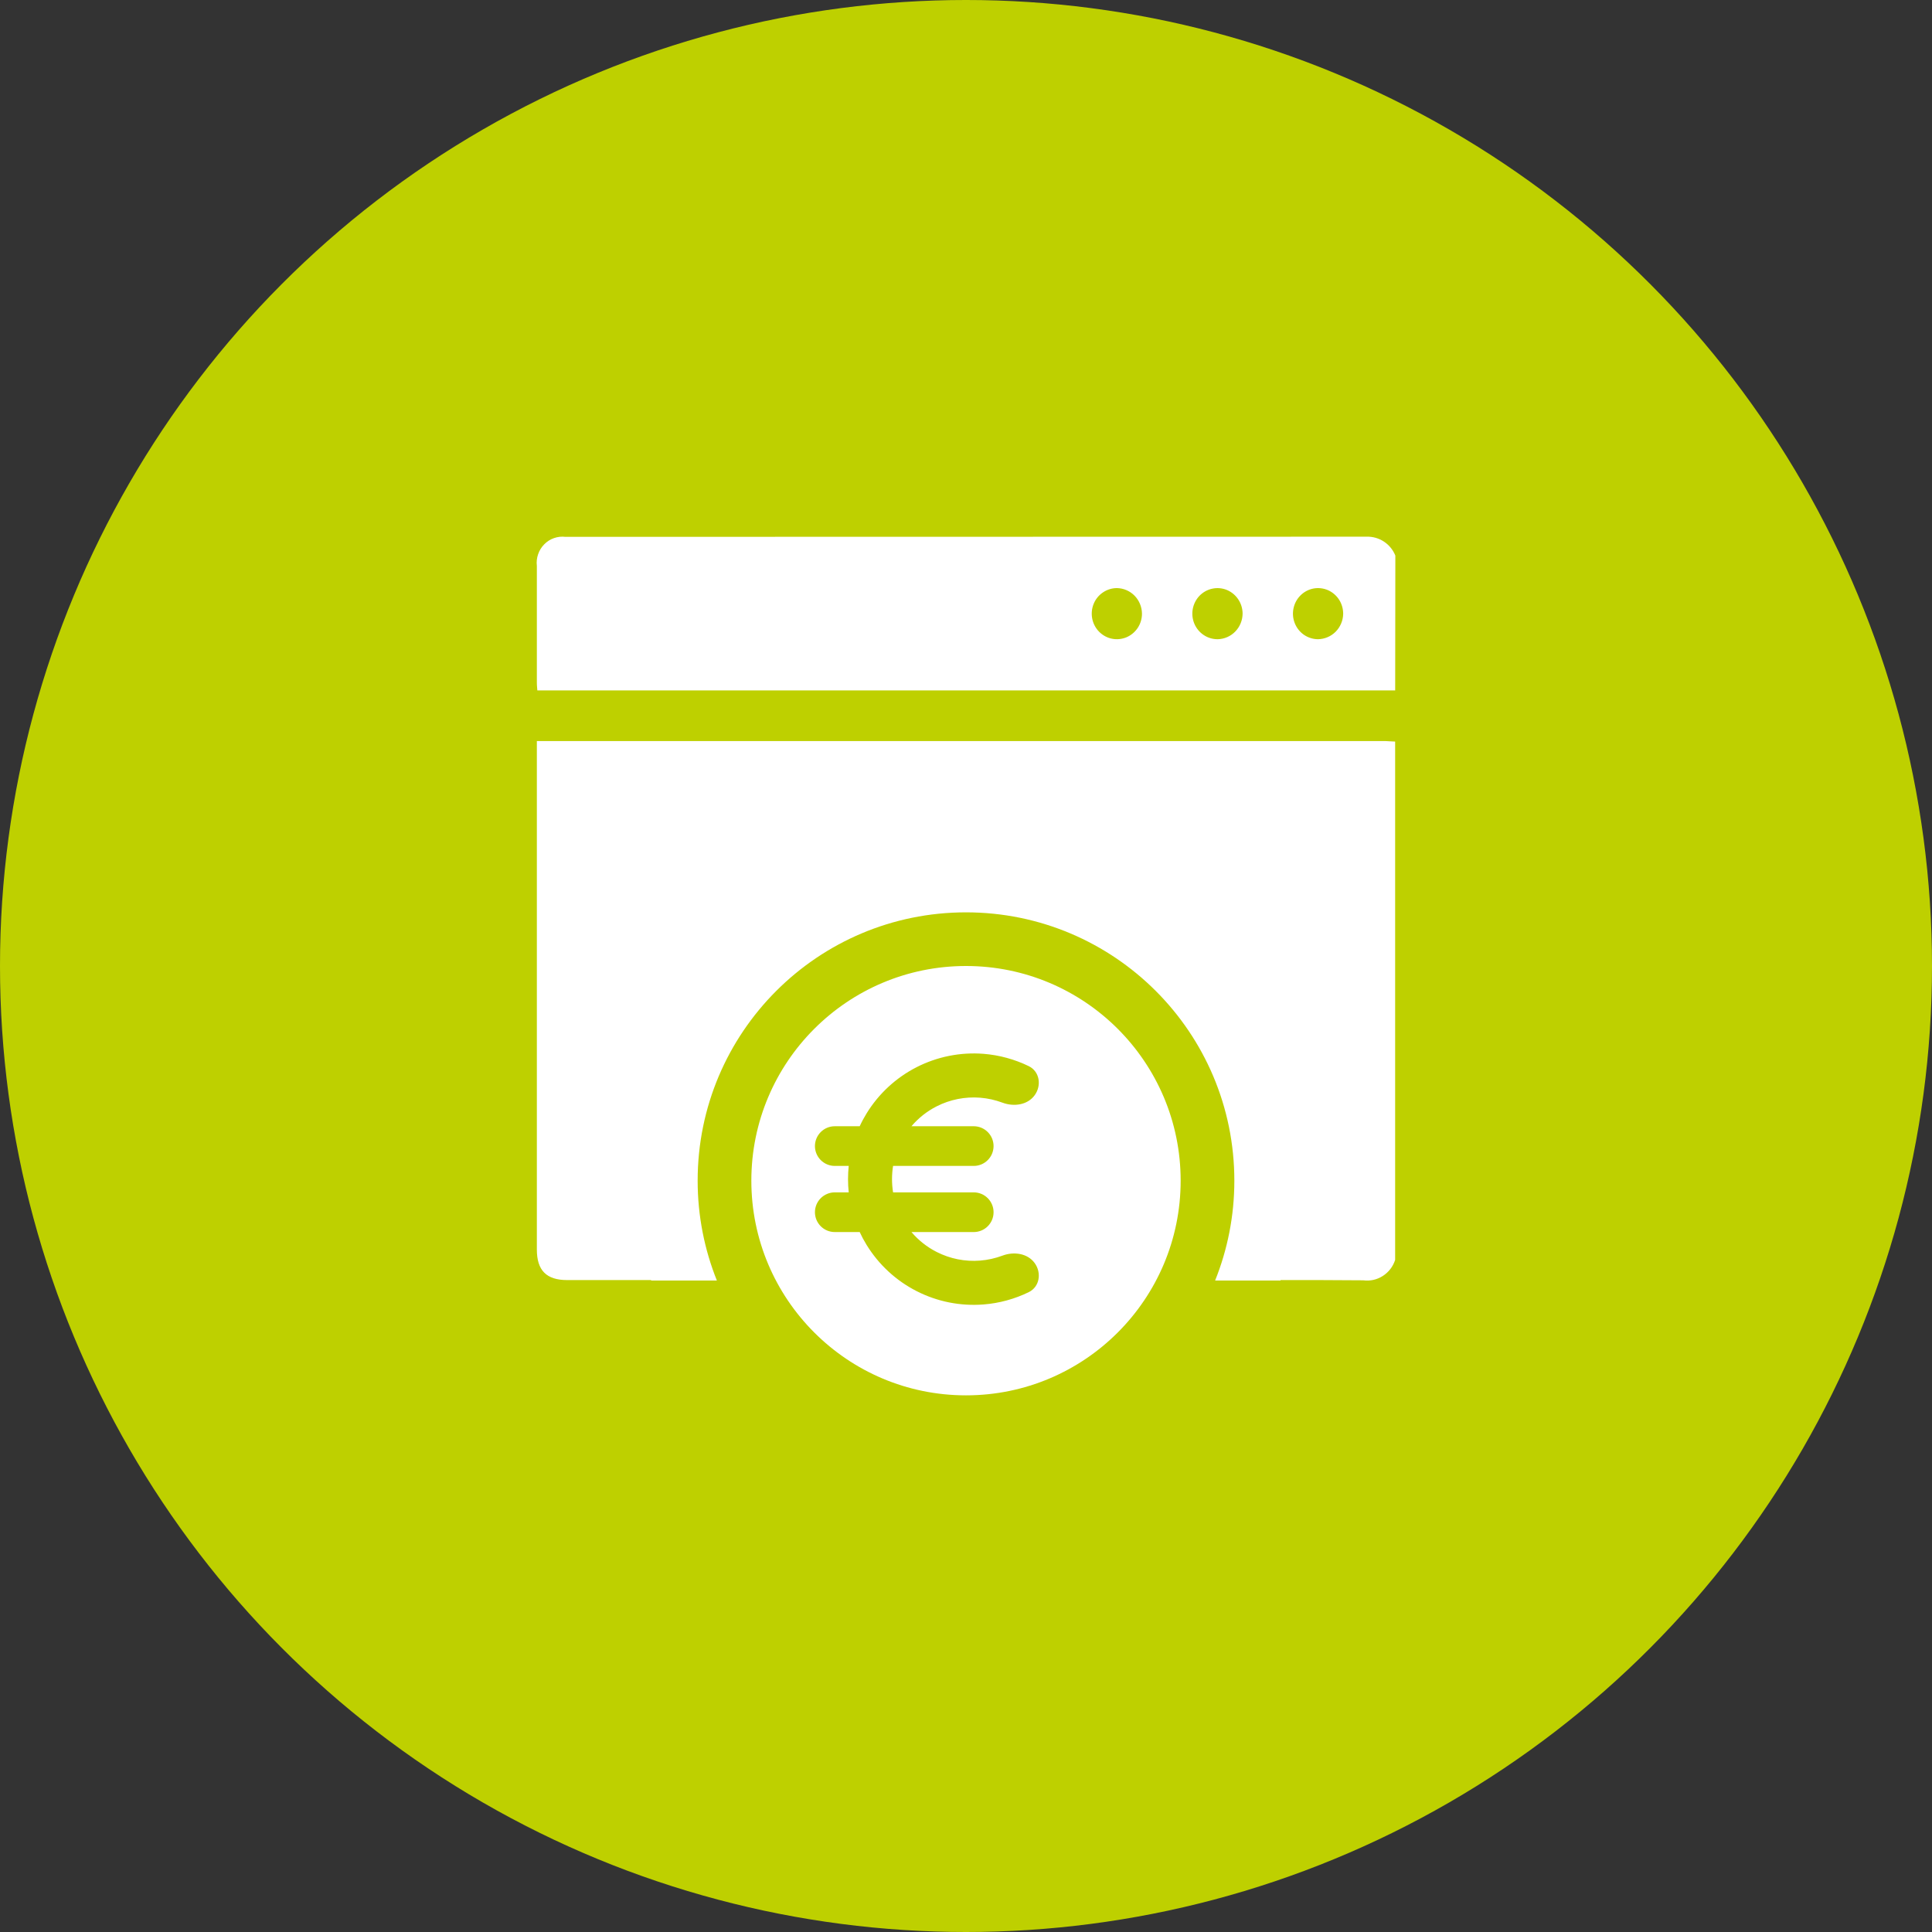
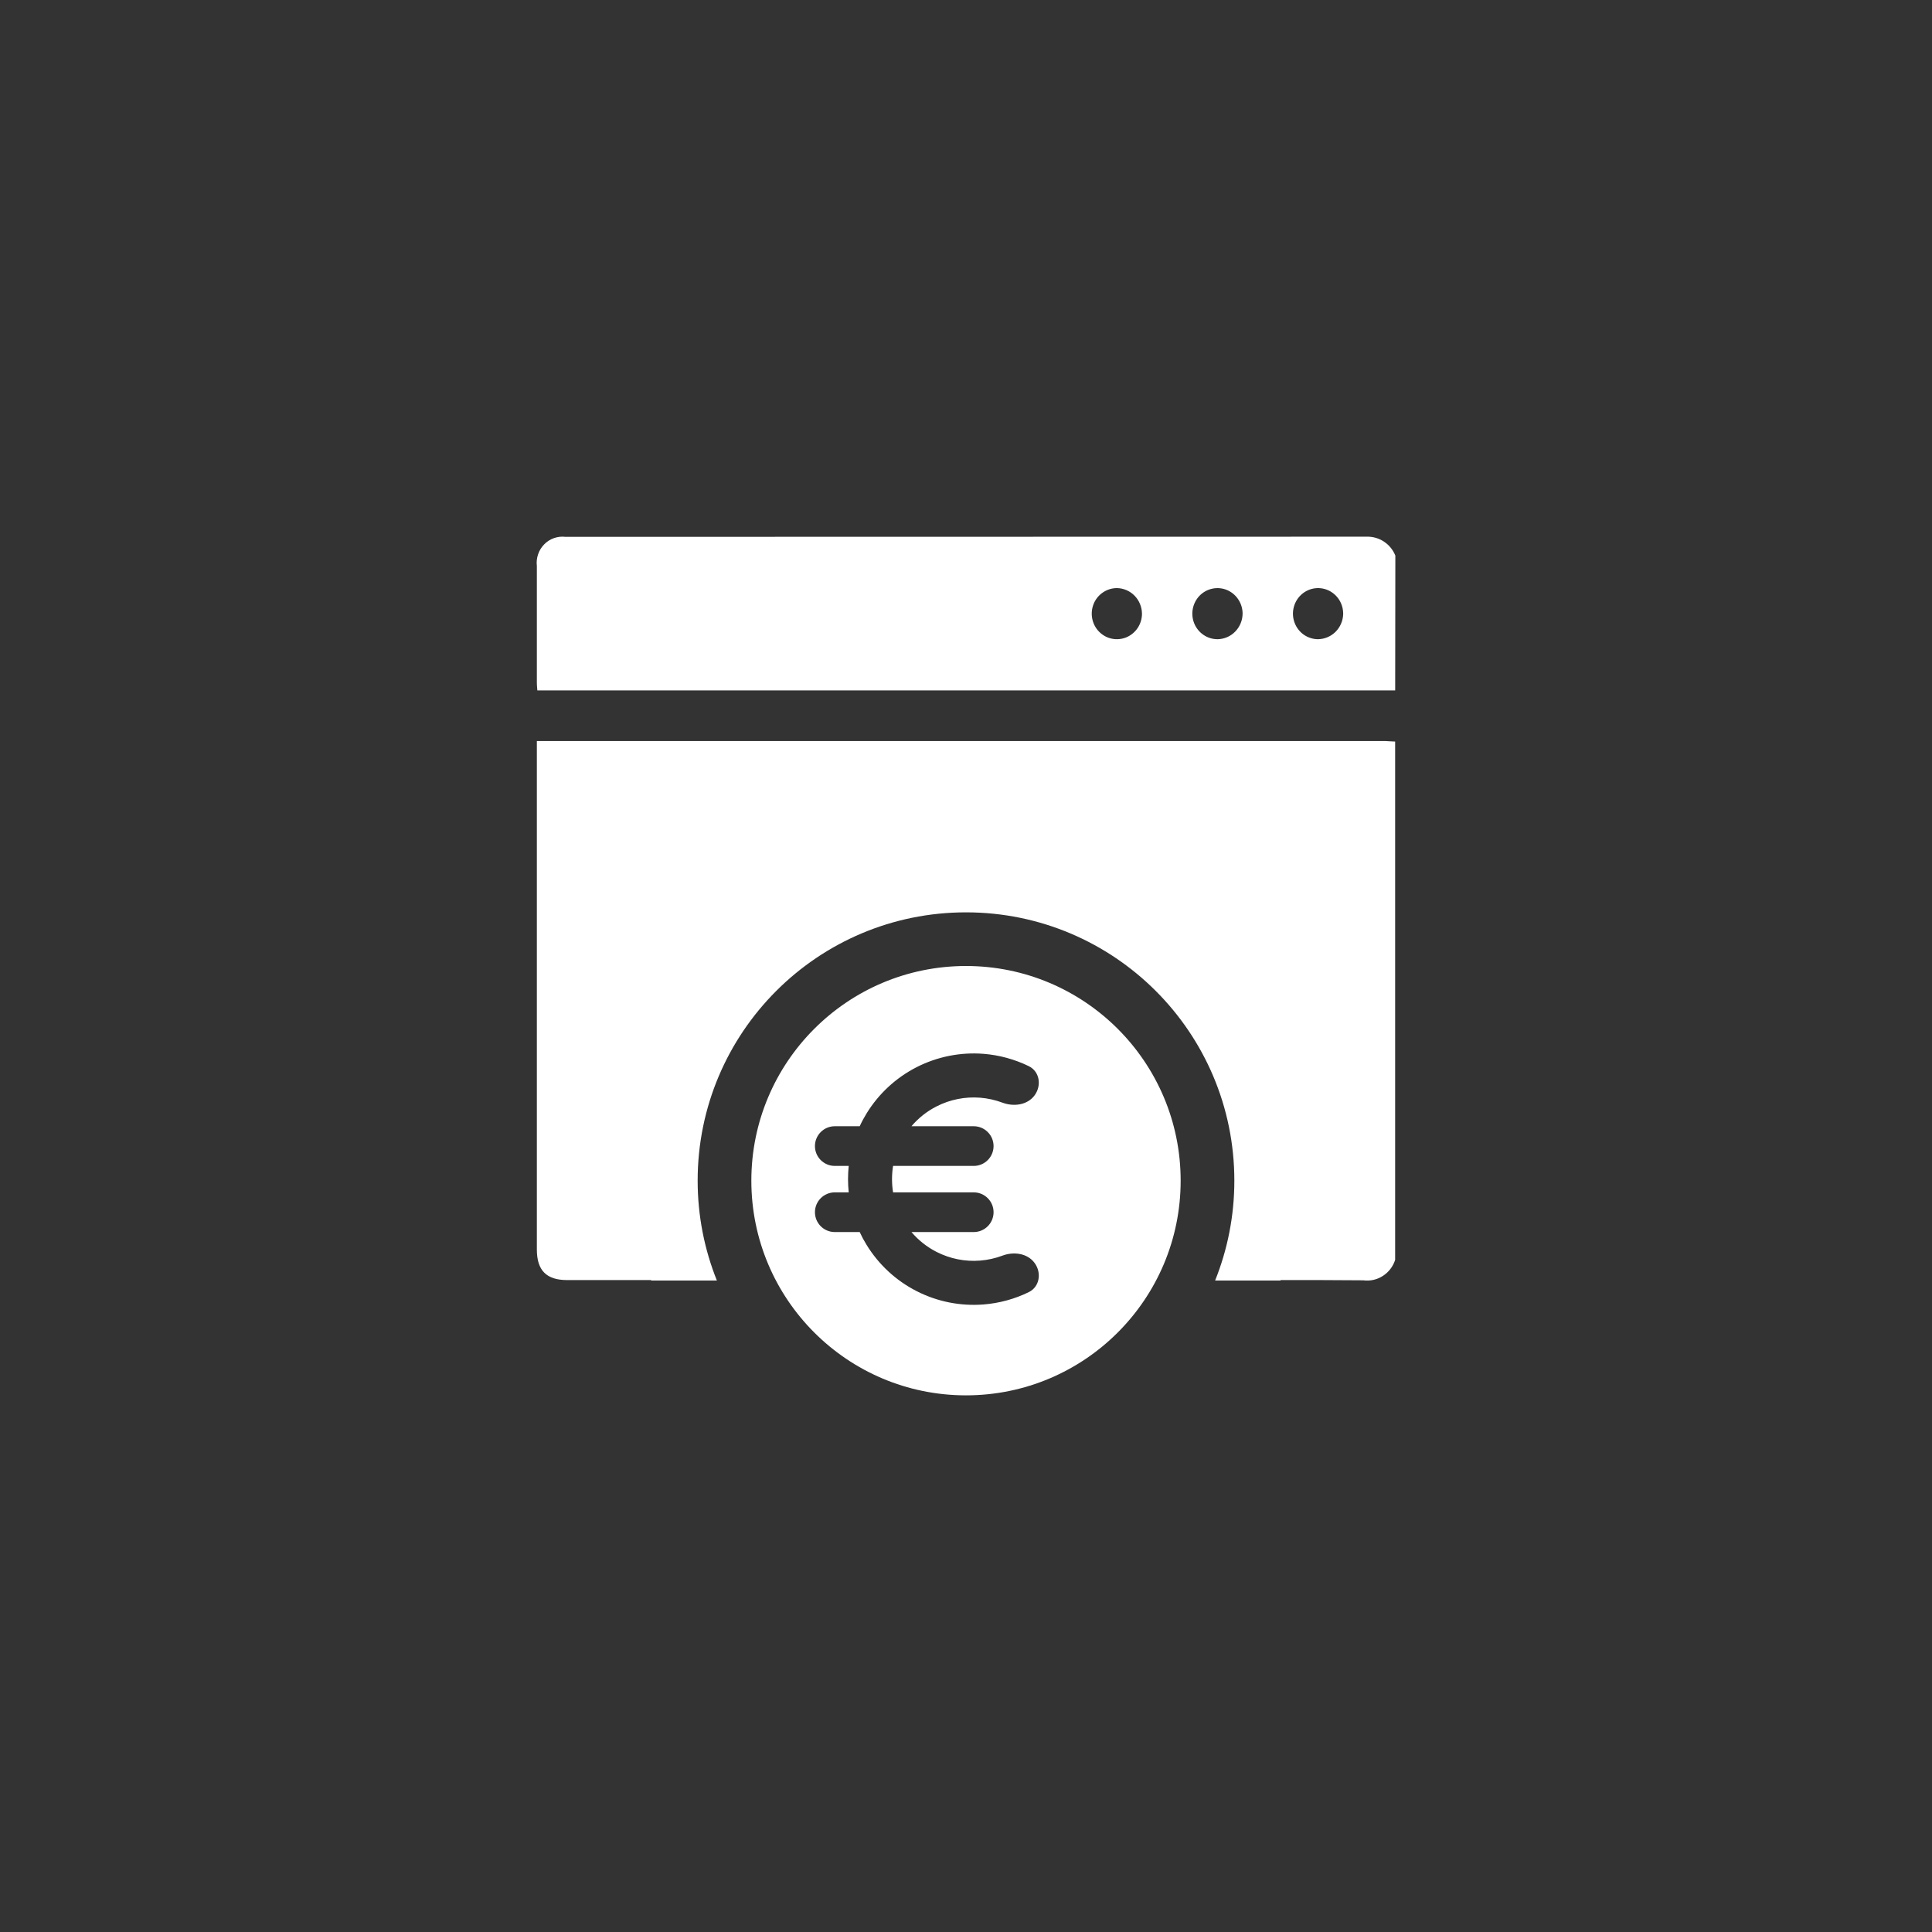
<svg xmlns="http://www.w3.org/2000/svg" width="48" height="48" viewBox="0 0 48 48" fill="none">
  <rect x="0" y="0" width="48" height="48" fill="#333333" stroke="none" />
-   <circle cx="24" cy="24" r="24" fill="#BED000" />
  <g clip-path="url(#clip0_71_2505)">
    <path fill-rule="evenodd" clip-rule="evenodd" d="M34.663 17.153H13.35C13.348 17.131 13.347 17.11 13.345 17.09C13.341 17.044 13.338 17.003 13.338 16.962V14.061C13.326 13.963 13.337 13.864 13.369 13.771C13.4 13.678 13.452 13.594 13.521 13.524C13.589 13.454 13.672 13.401 13.764 13.369C13.855 13.337 13.953 13.326 14.049 13.338C20.683 13.338 27.318 13.336 33.952 13.334C34.104 13.329 34.254 13.371 34.382 13.455C34.51 13.539 34.609 13.66 34.667 13.803L34.663 17.153ZM27.75 14.611C27.627 14.611 27.506 14.648 27.403 14.718C27.3 14.787 27.219 14.886 27.172 15.002C27.124 15.119 27.112 15.247 27.136 15.37C27.16 15.493 27.22 15.607 27.307 15.695C27.395 15.784 27.506 15.845 27.628 15.869C27.749 15.893 27.875 15.88 27.989 15.832C28.103 15.783 28.2 15.701 28.269 15.596C28.337 15.491 28.373 15.368 28.372 15.242C28.369 15.076 28.303 14.917 28.187 14.799C28.071 14.681 27.914 14.614 27.75 14.611ZM30.872 15.243C30.871 15.117 30.834 14.995 30.764 14.891C30.695 14.787 30.597 14.706 30.483 14.658C30.368 14.611 30.242 14.599 30.121 14.625C30 14.65 29.889 14.712 29.802 14.801C29.716 14.891 29.657 15.005 29.634 15.129C29.611 15.252 29.625 15.38 29.673 15.495C29.722 15.611 29.803 15.709 29.907 15.778C30.01 15.847 30.132 15.882 30.255 15.881C30.419 15.877 30.576 15.809 30.691 15.689C30.806 15.57 30.871 15.41 30.872 15.243ZM33.371 15.254C33.372 15.129 33.337 15.005 33.27 14.9C33.202 14.794 33.105 14.712 32.992 14.662C32.878 14.613 32.752 14.599 32.631 14.622C32.509 14.646 32.398 14.705 32.309 14.794C32.221 14.882 32.161 14.995 32.136 15.118C32.111 15.241 32.122 15.368 32.169 15.485C32.215 15.601 32.295 15.702 32.397 15.772C32.5 15.842 32.62 15.88 32.744 15.881C32.908 15.879 33.065 15.813 33.182 15.697C33.299 15.579 33.367 15.421 33.371 15.254ZM34.662 18.424V31.302C34.609 31.468 34.5 31.609 34.355 31.701C34.211 31.794 34.039 31.832 33.869 31.809C33.185 31.803 32.5 31.802 31.815 31.803V31.815H30.189C30.497 31.048 30.667 30.211 30.667 29.333C30.667 25.651 27.682 22.667 24 22.667C20.318 22.667 17.333 25.651 17.333 29.333C17.333 30.211 17.503 31.048 17.811 31.815H16.177V31.803H14.091C13.575 31.803 13.338 31.563 13.338 31.043V18.652V18.411H34.414C34.462 18.413 34.51 18.416 34.559 18.419C34.593 18.421 34.627 18.423 34.662 18.424ZM29.333 29.333C29.333 32.279 26.945 34.667 24 34.667C21.055 34.667 18.667 32.279 18.667 29.333C18.667 26.388 21.055 24 24 24C26.945 24 29.333 26.388 29.333 29.333ZM25.706 31.38C25.883 31.624 25.83 31.971 25.559 32.103C25.209 32.274 24.828 32.378 24.436 32.409C23.862 32.454 23.287 32.34 22.774 32.078C22.261 31.817 21.83 31.418 21.529 30.927C21.466 30.825 21.409 30.719 21.359 30.61H20.74C20.468 30.61 20.247 30.39 20.247 30.117C20.247 29.845 20.468 29.624 20.74 29.624H21.086C21.075 29.515 21.069 29.406 21.069 29.296C21.069 29.186 21.075 29.076 21.086 28.967H20.74C20.468 28.967 20.247 28.746 20.247 28.474C20.247 28.202 20.468 27.981 20.74 27.981H21.359C21.409 27.872 21.466 27.767 21.529 27.664C21.83 27.173 22.261 26.775 22.774 26.513C23.287 26.252 23.862 26.137 24.436 26.182C24.828 26.213 25.209 26.318 25.559 26.488C25.83 26.62 25.883 26.967 25.706 27.211C25.528 27.456 25.187 27.501 24.905 27.395C24.728 27.329 24.541 27.287 24.351 27.272C23.977 27.243 23.604 27.317 23.27 27.487C23.03 27.609 22.818 27.777 22.645 27.981H24.192C24.464 27.981 24.685 28.202 24.685 28.474C24.685 28.746 24.464 28.967 24.192 28.967H22.188C22.171 29.075 22.162 29.185 22.162 29.296C22.162 29.406 22.171 29.516 22.188 29.624H24.192C24.464 29.624 24.685 29.845 24.685 30.117C24.685 30.39 24.464 30.61 24.192 30.61H22.645C22.818 30.814 23.03 30.982 23.27 31.104C23.604 31.274 23.977 31.349 24.351 31.319C24.541 31.304 24.728 31.262 24.905 31.196C25.187 31.09 25.528 31.136 25.706 31.38Z" fill="white" />
  </g>
  <defs>
    <clipPath id="clip0_71_2505">
      <rect width="32" height="32" fill="white" transform="translate(8 8)" />
    </clipPath>
  </defs>
</svg>